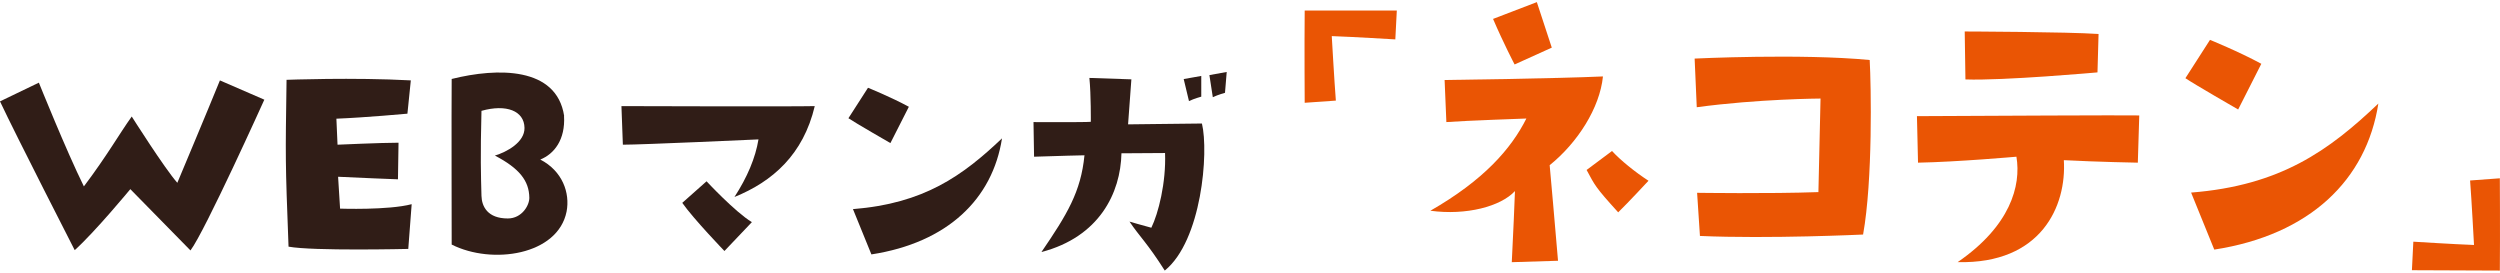
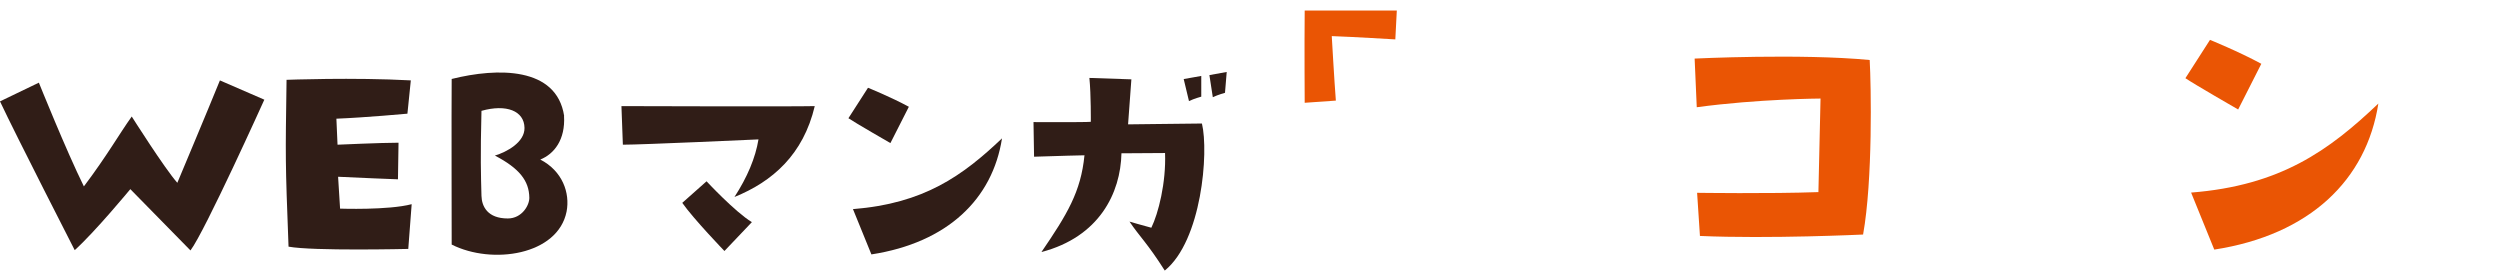
<svg xmlns="http://www.w3.org/2000/svg" width="596" height="65" viewBox="0 0 596 65" fill="none">
  <path d="M52.42 19.164L63.017 23.764C63.017 23.764 48.813 55.238 45.408 59.703C45.408 59.703 36.999 51.112 31.069 45.092C31.069 45.092 22.659 55.283 17.812 59.635C17.812 59.635 3.878 32.421 0 24.169L9.267 19.705C9.267 19.705 15.805 35.961 19.999 44.439C25.658 36.908 28.409 31.97 31.407 27.777C31.407 27.777 39.208 40.11 42.275 43.582C42.275 43.582 49.67 25.973 52.42 19.187V19.164Z" fill="#301D17" />
  <path d="M68.337 19.029C68.337 19.029 84.21 18.42 97.94 19.164L97.129 27.1C97.129 27.1 87.073 28.025 80.196 28.295L80.467 34.496C80.467 34.496 90.996 34.022 95.009 34.022L94.874 42.748C94.874 42.748 84.277 42.342 80.602 42.139L81.076 49.737C81.076 49.737 92.552 50.143 98.143 48.677L97.332 59.342C97.332 59.342 74.605 59.883 68.788 58.801C67.999 38.058 68.044 38.058 68.314 19.006L68.337 19.029Z" fill="#301D17" />
  <path d="M134.466 27.641C134.804 33.301 132.121 36.705 128.806 38.035C134.082 40.763 135.931 45.972 135.074 50.436C133 60.83 117.33 63.175 107.68 58.305C107.68 58.305 107.613 24.71 107.68 18.826C118.615 16.098 132.684 15.895 134.488 27.619L134.466 27.641ZM126.191 47.099C126.123 43.108 123.846 40.155 117.984 37.088C120.848 36.232 125.109 33.887 125.041 30.482C124.974 26.424 120.712 24.756 114.783 26.424C114.512 37.359 114.647 41.62 114.783 46.693C114.85 49.218 116.248 52.082 121.05 52.082C124.455 52.082 126.259 48.88 126.191 47.076V47.099Z" fill="#301D17" />
  <path d="M194.237 25.297C191.509 36.84 184.182 43.289 175.095 46.964C178.162 42.229 180.101 37.63 180.822 33.233C180.822 33.233 153.158 34.496 148.491 34.496L148.152 25.297C148.152 25.297 189.164 25.432 194.215 25.297H194.237ZM179.244 52.961L172.705 59.838C172.705 59.838 165.378 52.24 162.65 48.362L168.444 43.221C168.444 43.221 175.186 50.481 179.244 52.961Z" fill="#301D17" />
  <path d="M212.274 34.112C212.274 34.112 203.797 29.242 202.264 28.183L206.931 20.923C206.931 20.923 212.387 23.132 216.671 25.455L212.274 34.112ZM203.346 49.85C220.278 48.52 229.477 41.913 238.879 32.985C236.624 47.46 225.87 57.854 207.742 60.65L203.346 49.85Z" fill="#301D17" />
  <path d="M246.521 37.382L246.386 29.107C246.386 29.107 258.516 29.175 260.049 29.039C260.049 29.039 260.117 22.704 259.711 18.578L269.721 18.916C269.721 18.916 269.18 26.447 268.932 29.648C271.142 29.58 278.199 29.58 286.541 29.445C288.209 36.322 286.473 57.38 277.68 64.505C273.487 57.899 271.75 56.501 269.27 52.826C269.27 52.826 272.404 53.75 274.479 54.291C276.147 50.887 278.018 43.559 277.748 36.48L267.354 36.547C267.151 46.017 262.078 56.478 248.28 60.086C254.412 51.09 257.682 45.746 258.538 37.021C258.538 37.021 252.203 37.156 246.544 37.359L246.521 37.382ZM282.189 18.848L286.383 18.104V23.042C286.383 23.042 284.647 23.515 283.452 24.102L282.189 18.826V18.848ZM292.065 22.118C292.065 22.118 290.329 22.591 289.134 23.177L288.322 17.901L292.448 17.157L292.042 22.095L292.065 22.118Z" fill="#301D17" />
  <path d="M332.645 9.393C332.645 9.393 322.493 8.782 317.491 8.608C317.491 8.608 318.113 19.506 318.468 23.982L311.039 24.505C311.039 24.505 310.951 11.194 311.039 2.505H333L332.645 9.393Z" fill="#EA5504" />
-   <path d="M369.44 39.361C369.44 39.361 370.927 55.977 371.432 62.166L360.409 62.505C360.83 53.971 360.998 50.043 361.166 45.55C357.772 49.223 349.554 51.399 341 50.24C353.677 42.978 360.241 35.518 363.887 28.255C363.887 28.255 349.274 28.764 344.814 29.103L344.394 19.071C344.394 19.071 371.011 18.732 382.146 18.223C381.388 25.74 376.087 34.02 369.468 39.361H369.44ZM355.921 4.518L366.383 0.505C366.383 0.505 368.543 7.117 369.945 11.356L361.082 15.369C361.082 15.369 358.417 10.283 355.949 4.518H355.921ZM385.792 50.636C380.238 44.532 380.238 44.193 378.247 40.52L384.305 35.998C386.297 38.174 389.775 41 393 43.091C393 43.091 388.12 48.347 385.792 50.608V50.636Z" fill="#EA5504" />
  <path d="M445.735 14.33C446.072 20.382 446.494 42.912 444.161 55.914C444.161 55.914 421.734 56.978 405.265 56.25L404.59 45.966C404.59 45.966 421.706 46.218 433.509 45.798L434.015 23.493C434.015 23.493 419.148 23.577 404.506 25.566L404 13.965C404 13.965 429.266 12.732 445.707 14.302L445.735 14.33Z" fill="#EA5504" />
-   <path d="M509.657 38.78C509.657 38.78 500.039 38.61 492.019 38.183C492.704 49.016 486.711 62.976 466.704 62.493C479.205 53.906 481.887 44.325 480.717 37.359C480.717 37.359 466.618 38.61 457.257 38.78L457 27.692C473.639 27.606 506.375 27.436 510 27.521L509.657 38.78ZM468.559 18.935L468.388 7.505C468.388 7.505 492.933 7.59 500.296 8.102L500.039 17.257C500.039 17.257 477.435 19.276 468.559 18.935Z" fill="#EA5504" />
  <path d="M533.576 26.105C533.576 26.105 522.926 19.976 521 18.642L526.863 9.505C526.863 9.505 533.718 12.286 539.1 15.209L533.576 26.105ZM522.36 45.912C543.632 44.238 555.188 35.924 567 24.686C564.167 42.904 550.656 55.986 527.883 59.505L522.36 45.912Z" fill="#EA5504" />
-   <path d="M595.962 64.505L575 64.418L575.339 57.617C575.339 57.617 585.029 58.227 589.804 58.402C589.804 58.402 589.21 47.387 588.871 43.028L595.962 42.505C595.962 42.505 596.047 55.815 595.962 64.505Z" fill="#EA5504" />
</svg>